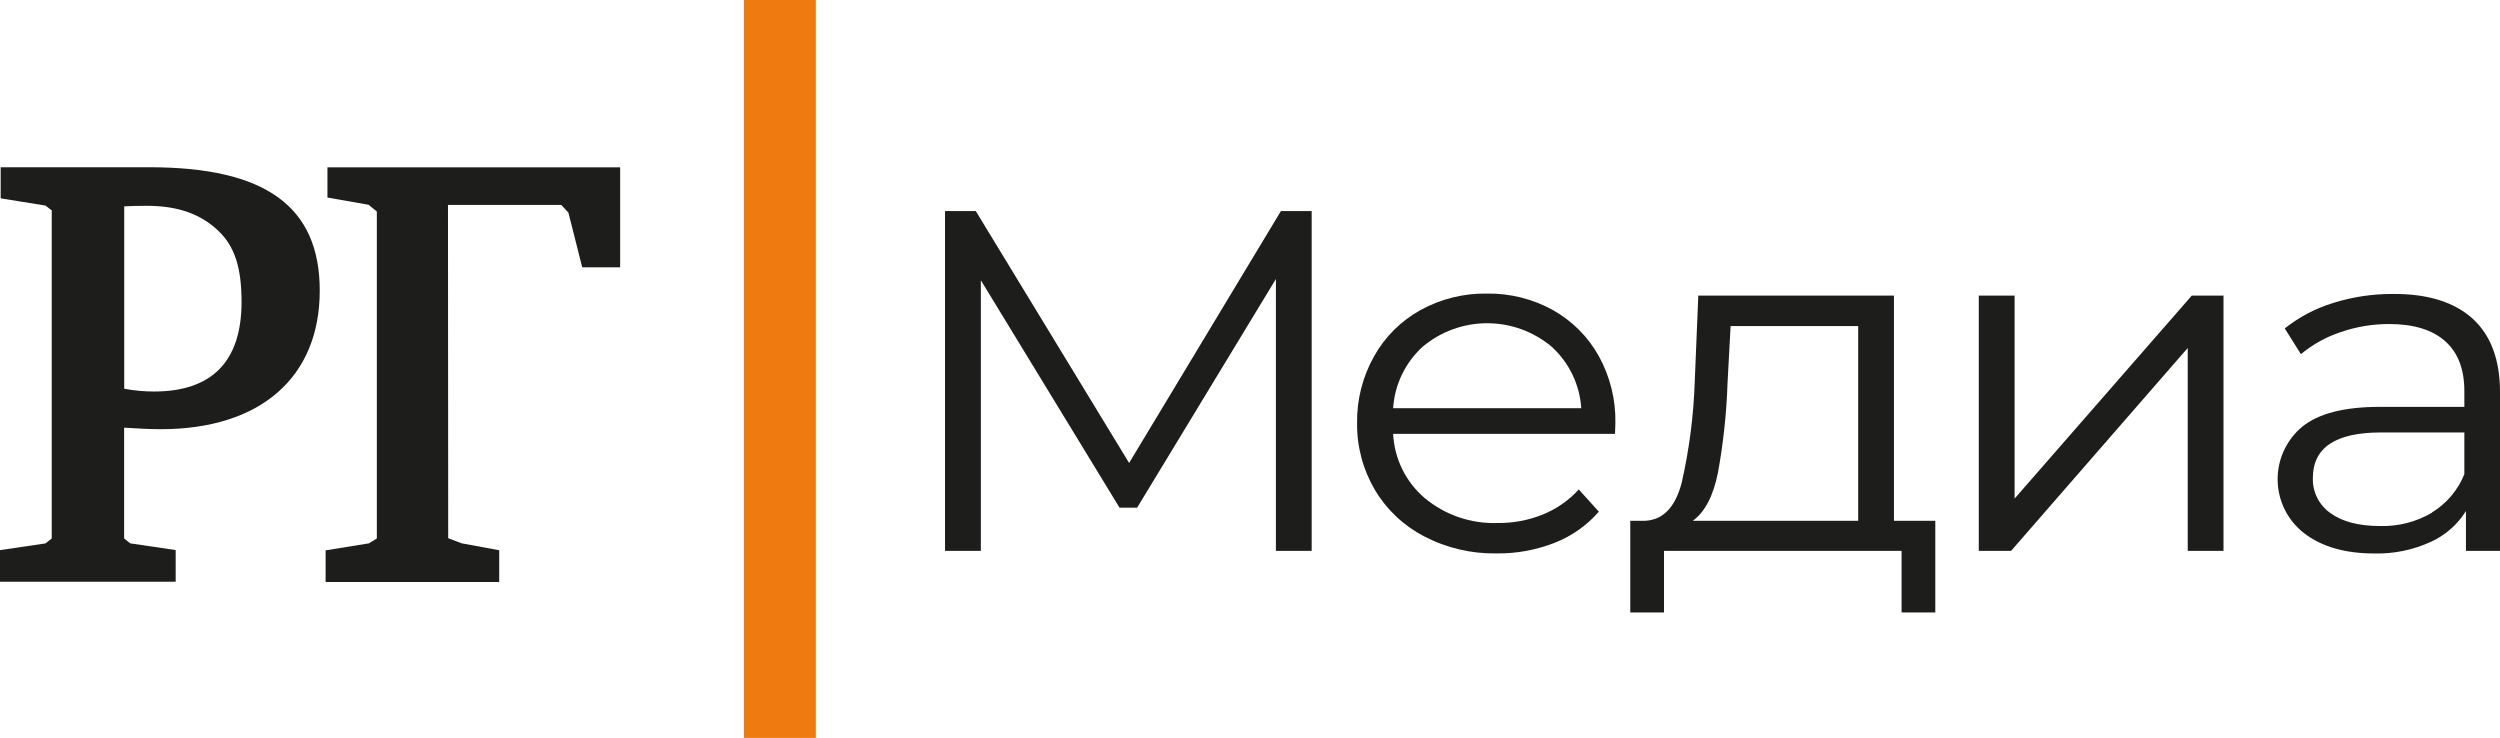
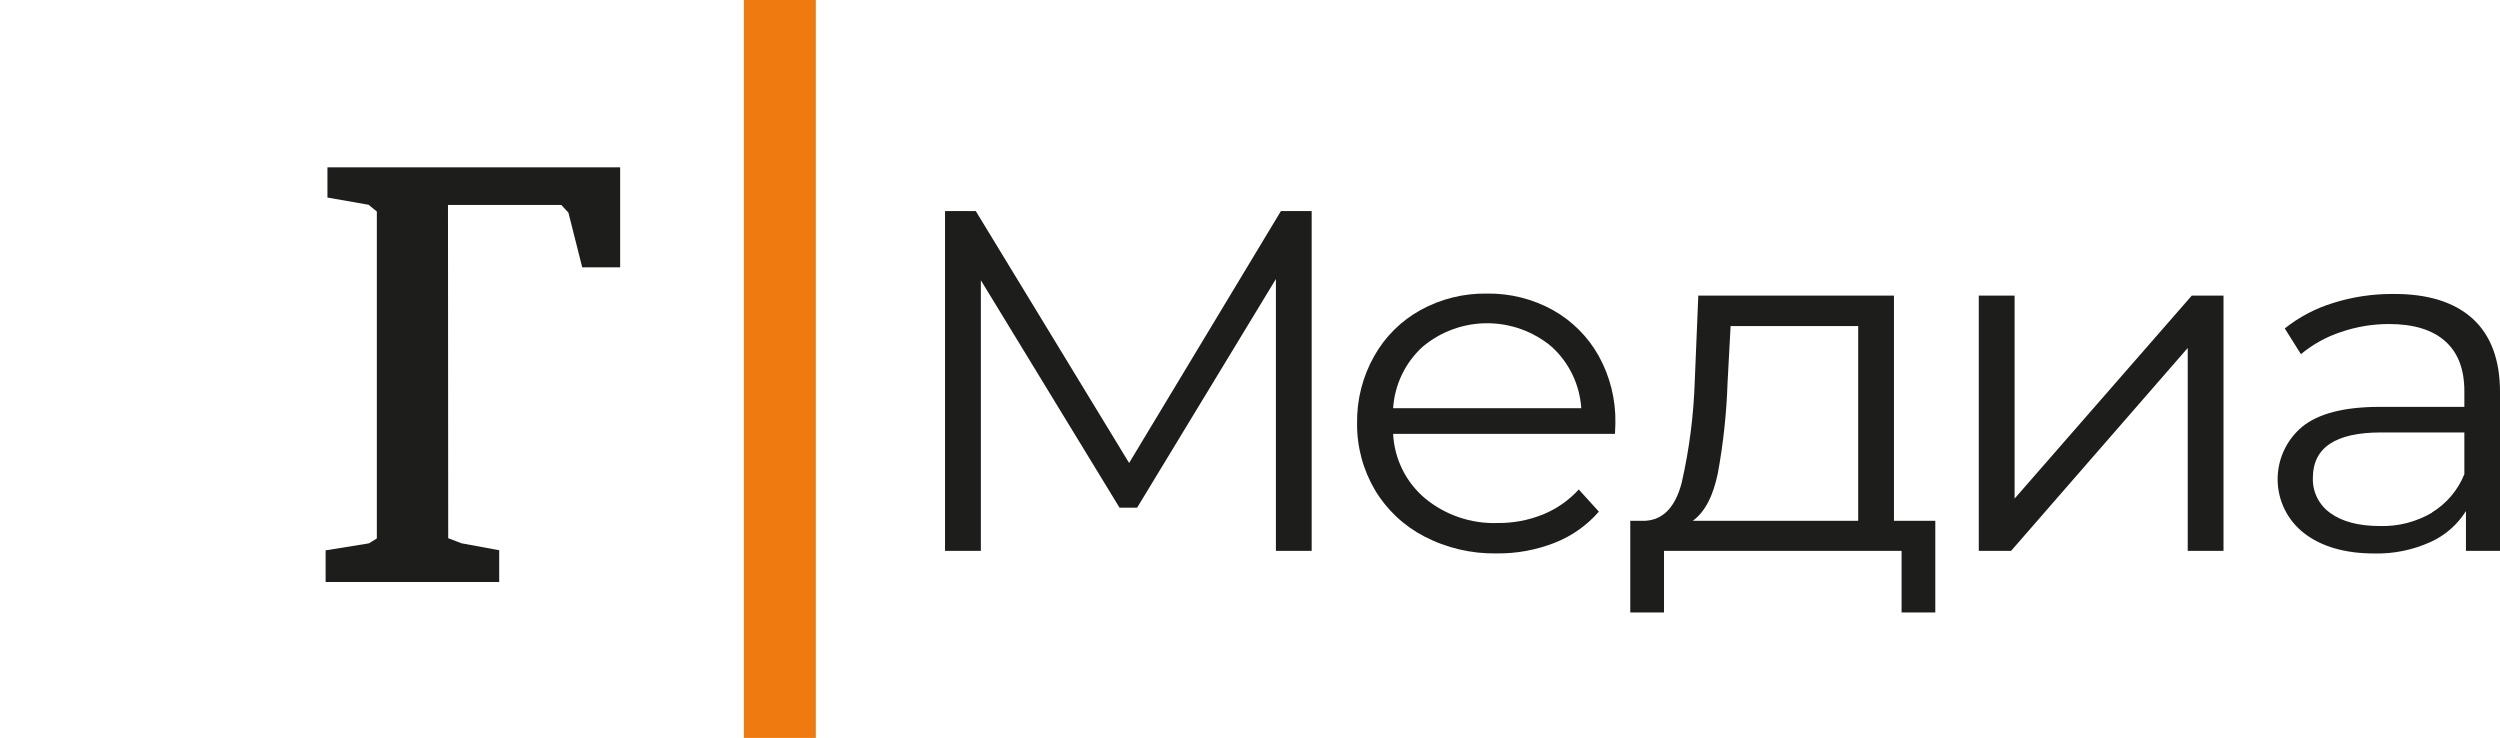
<svg xmlns="http://www.w3.org/2000/svg" width="166" height="49" viewBox="0 0 166 49" fill="none">
  <g clip-path="url(#clip0_9100_13682)">
    <path d="M21.742 11.109V13.117L24.475 13.597L25.022 14.046V35.755L24.494 36.079L21.621 36.543V38.646H33.147V36.536L30.647 36.075L29.761 35.736L29.746 13.608H37.268L37.743 14.118L38.659 17.749H41.178V11.109H21.742Z" fill="#1D1D1B" />
-     <path d="M10.674 28.499C17.287 28.499 21.231 25.061 21.231 19.296C21.231 13.71 17.634 11.105 9.92 11.105H0.045V13.17L3.016 13.649L3.435 13.966V35.754L3.016 36.083L0 36.528V38.627H11.665V36.524L8.649 36.079L8.242 35.754V28.397C8.917 28.443 9.931 28.499 10.674 28.499ZM9.72 13.665C11.809 13.665 13.336 14.204 14.531 15.359C15.583 16.375 16.039 17.779 16.039 20.044C16.039 23.992 14.082 25.997 10.221 25.997C9.56 25.996 8.9 25.934 8.249 25.812V13.702C8.638 13.683 9.105 13.665 9.72 13.665Z" fill="#1D1D1B" />
    <path d="M54.172 0H49.395V49H54.172V0Z" fill="#EF7B10" />
    <path d="M87.095 14.016V36.577H84.72V18.526L75.505 33.709H74.336L65.129 18.61V36.577H62.75V14.016H64.793L74.973 30.741L85.052 14.016H87.095Z" fill="#1D1D1B" />
    <path d="M107.235 28.809H92.504C92.544 29.628 92.752 30.43 93.114 31.165C93.477 31.9 93.987 32.553 94.612 33.082C95.965 34.201 97.68 34.787 99.434 34.728C100.467 34.74 101.492 34.548 102.451 34.161C103.358 33.793 104.171 33.225 104.83 32.501L106.164 33.973C105.369 34.888 104.364 35.597 103.235 36.038C102.004 36.523 100.69 36.764 99.367 36.747C97.696 36.775 96.045 36.386 94.563 35.615C93.21 34.913 92.08 33.847 91.298 32.538C90.504 31.195 90.093 29.66 90.11 28.099C90.087 26.543 90.477 25.008 91.242 23.652C91.963 22.363 93.03 21.302 94.322 20.587C95.671 19.847 97.188 19.47 98.726 19.493C100.258 19.469 101.769 19.846 103.11 20.587C104.388 21.303 105.443 22.358 106.157 23.637C106.911 25.001 107.292 26.541 107.262 28.099L107.235 28.809ZM94.461 23.026C93.305 24.081 92.604 25.544 92.504 27.106H104.996C104.895 25.543 104.192 24.08 103.035 23.026C101.834 22.016 100.316 21.463 98.748 21.463C97.18 21.463 95.662 22.016 94.461 23.026Z" fill="#1D1D1B" />
    <path d="M128.504 34.58V40.669H126.265V36.577H110.49V40.669H108.25V34.58H109.249C110.437 34.513 111.236 33.675 111.662 32.066C112.169 29.841 112.461 27.572 112.533 25.291L112.767 19.629H125.759V34.58H128.504ZM114.075 31.372C113.763 32.93 113.205 33.999 112.401 34.58H123.384V21.652H114.912L114.709 25.427C114.643 27.421 114.431 29.408 114.075 31.372Z" fill="#1D1D1B" />
    <path d="M131.391 19.629H133.77V33.105L145.533 19.629H147.641V36.577H145.265V23.105L133.536 36.577H131.391V19.629Z" fill="#1D1D1B" />
    <path d="M164.161 21.139C165.388 22.246 166.001 23.882 166.001 26.046V36.577H163.739V33.935C163.172 34.843 162.348 35.56 161.371 35.996C160.209 36.521 158.944 36.779 157.669 36.751C155.708 36.751 154.146 36.299 152.982 35.396C152.448 34.98 152.014 34.45 151.711 33.844C151.409 33.238 151.246 32.572 151.235 31.894C151.224 31.217 151.364 30.546 151.647 29.93C151.929 29.315 152.345 28.77 152.865 28.337C153.949 27.454 155.673 27.013 158.038 27.016H163.633V25.97C163.633 24.511 163.206 23.403 162.352 22.648C161.497 21.893 160.258 21.516 158.634 21.516C157.541 21.514 156.455 21.695 155.422 22.052C154.458 22.37 153.563 22.867 152.782 23.517L151.708 21.807C152.665 21.047 153.756 20.473 154.924 20.116C156.203 19.715 157.535 19.513 158.875 19.519C161.17 19.502 162.932 20.041 164.161 21.139ZM161.481 34.029C162.453 33.435 163.208 32.543 163.633 31.485V28.715H158.099C155.082 28.715 153.574 29.721 153.574 31.734C153.559 32.191 153.658 32.645 153.863 33.054C154.068 33.463 154.372 33.814 154.747 34.075C155.527 34.641 156.632 34.928 158.027 34.928C159.238 34.964 160.435 34.658 161.481 34.044V34.029Z" fill="#1D1D1B" />
  </g>
  <defs>
    <clipPath id="clip0_9100_13682">
      <rect width="166" height="49" fill="white" />
    </clipPath>
  </defs>
</svg>